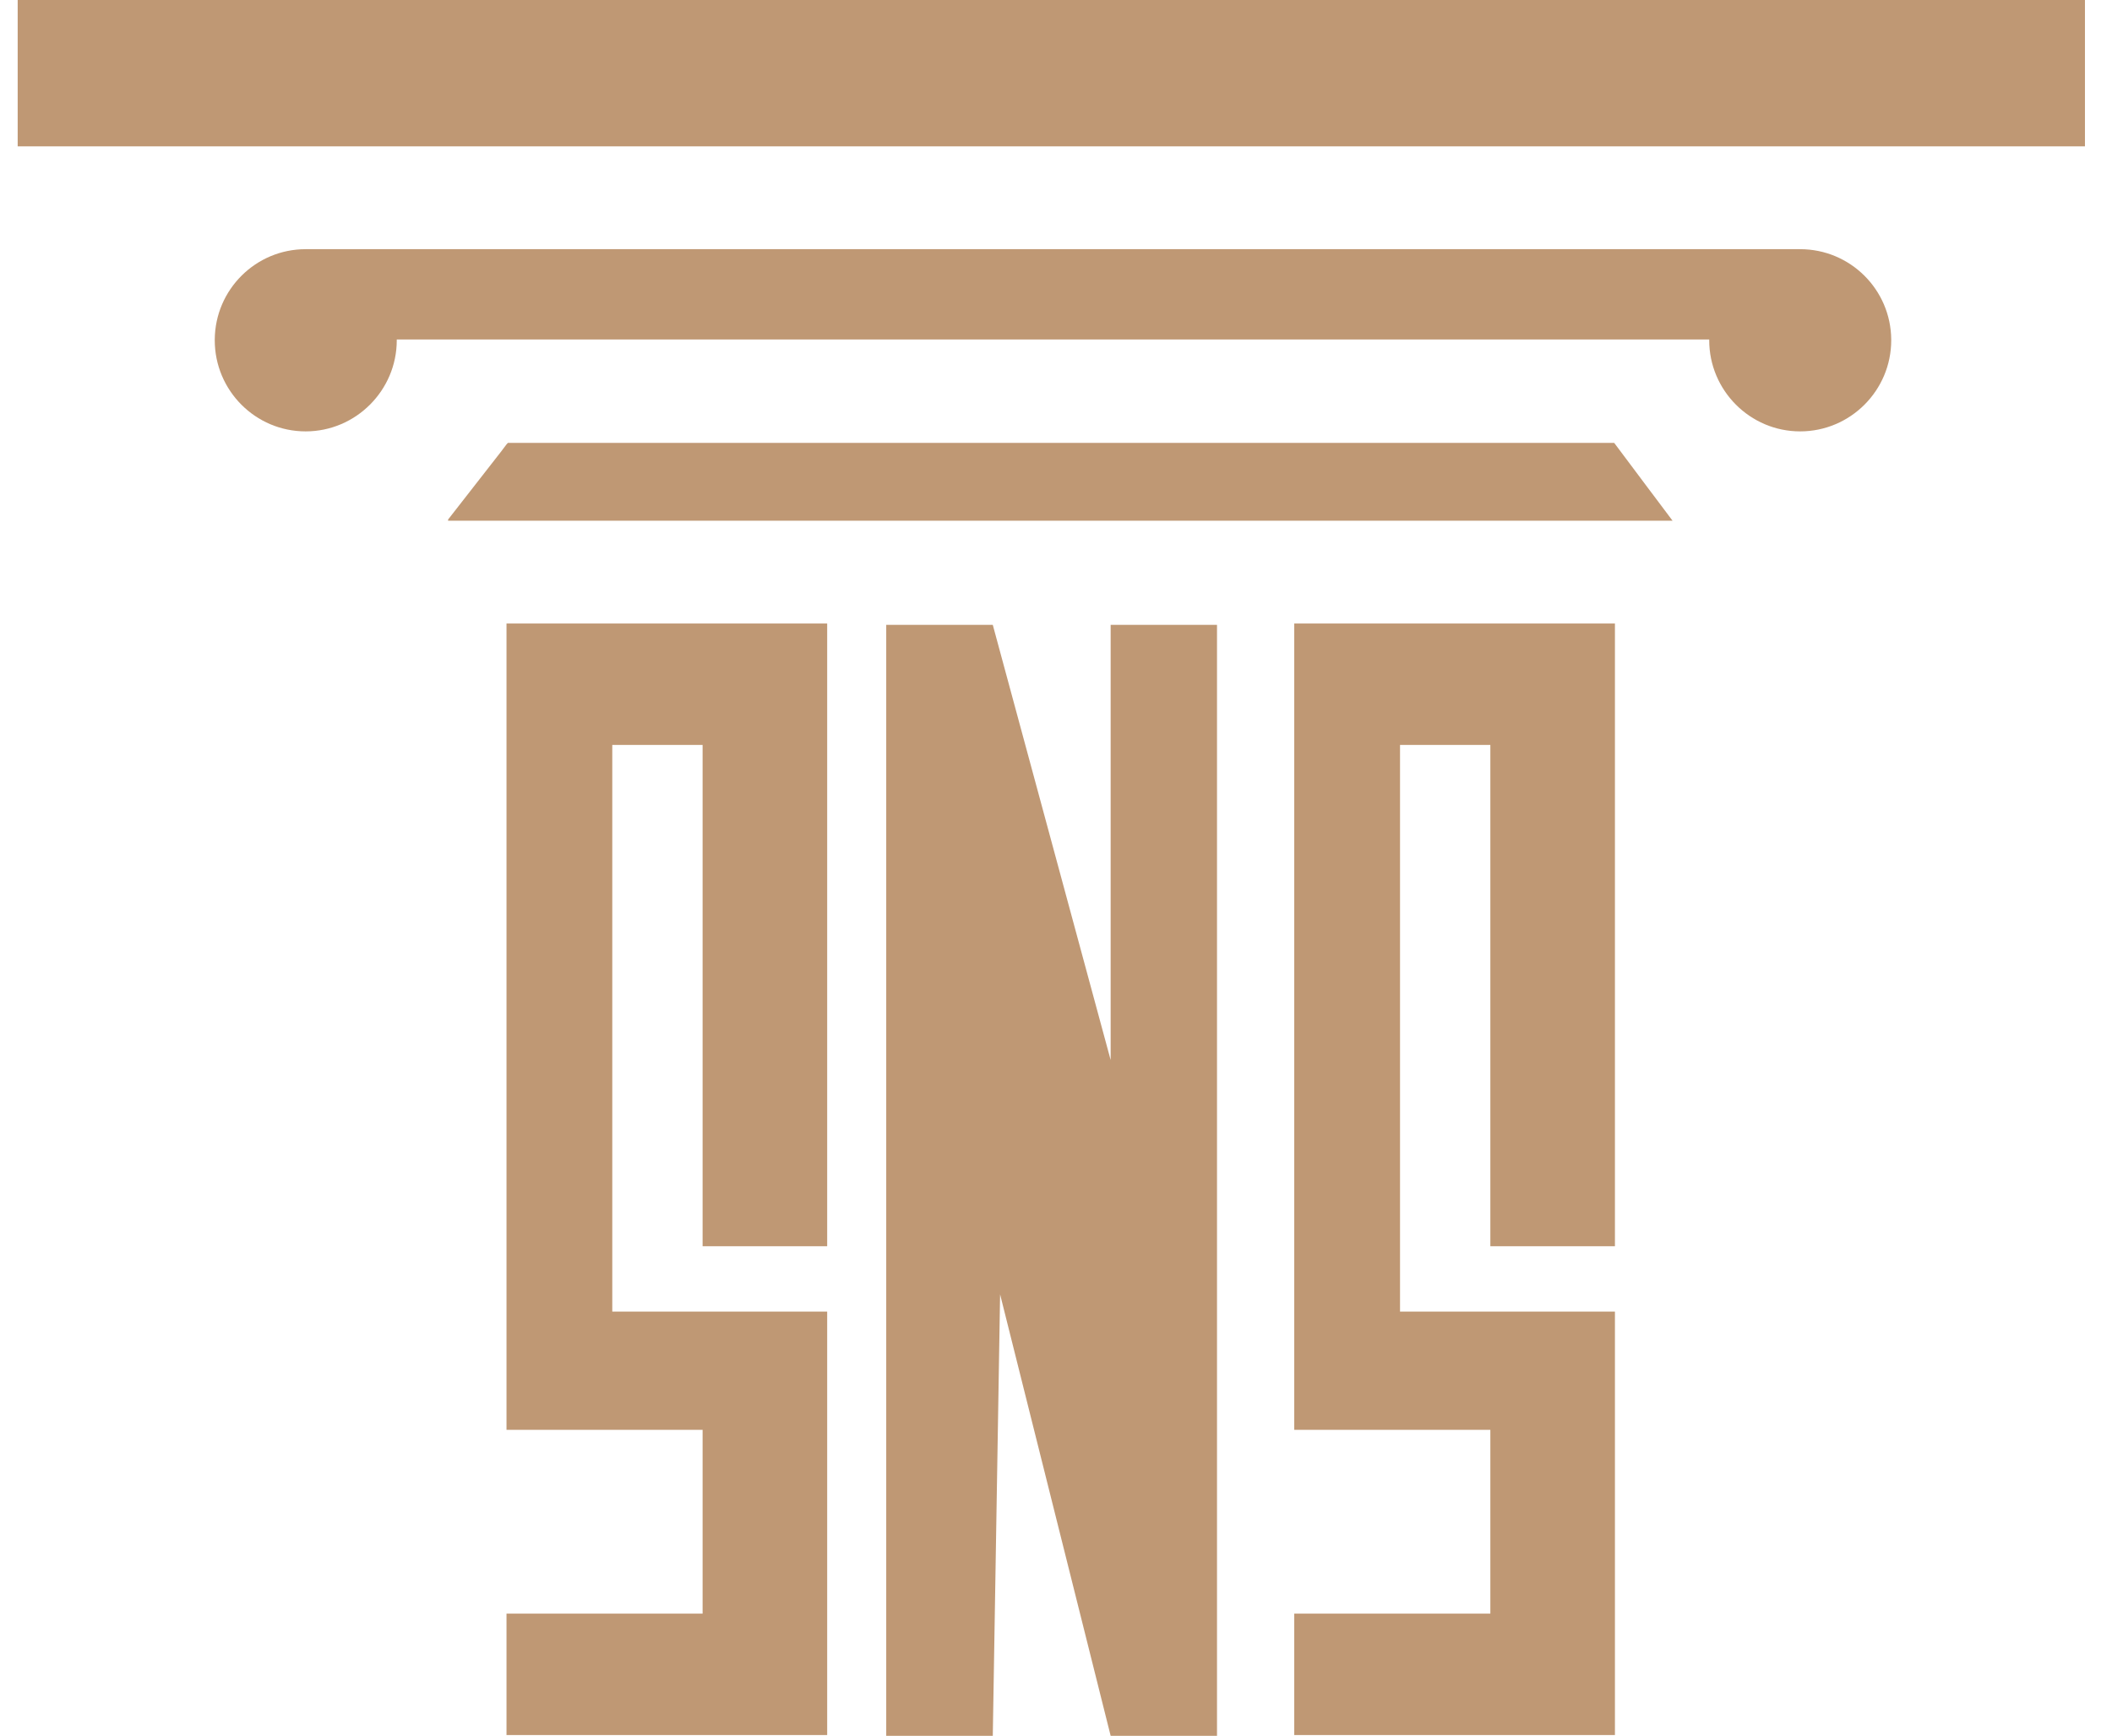
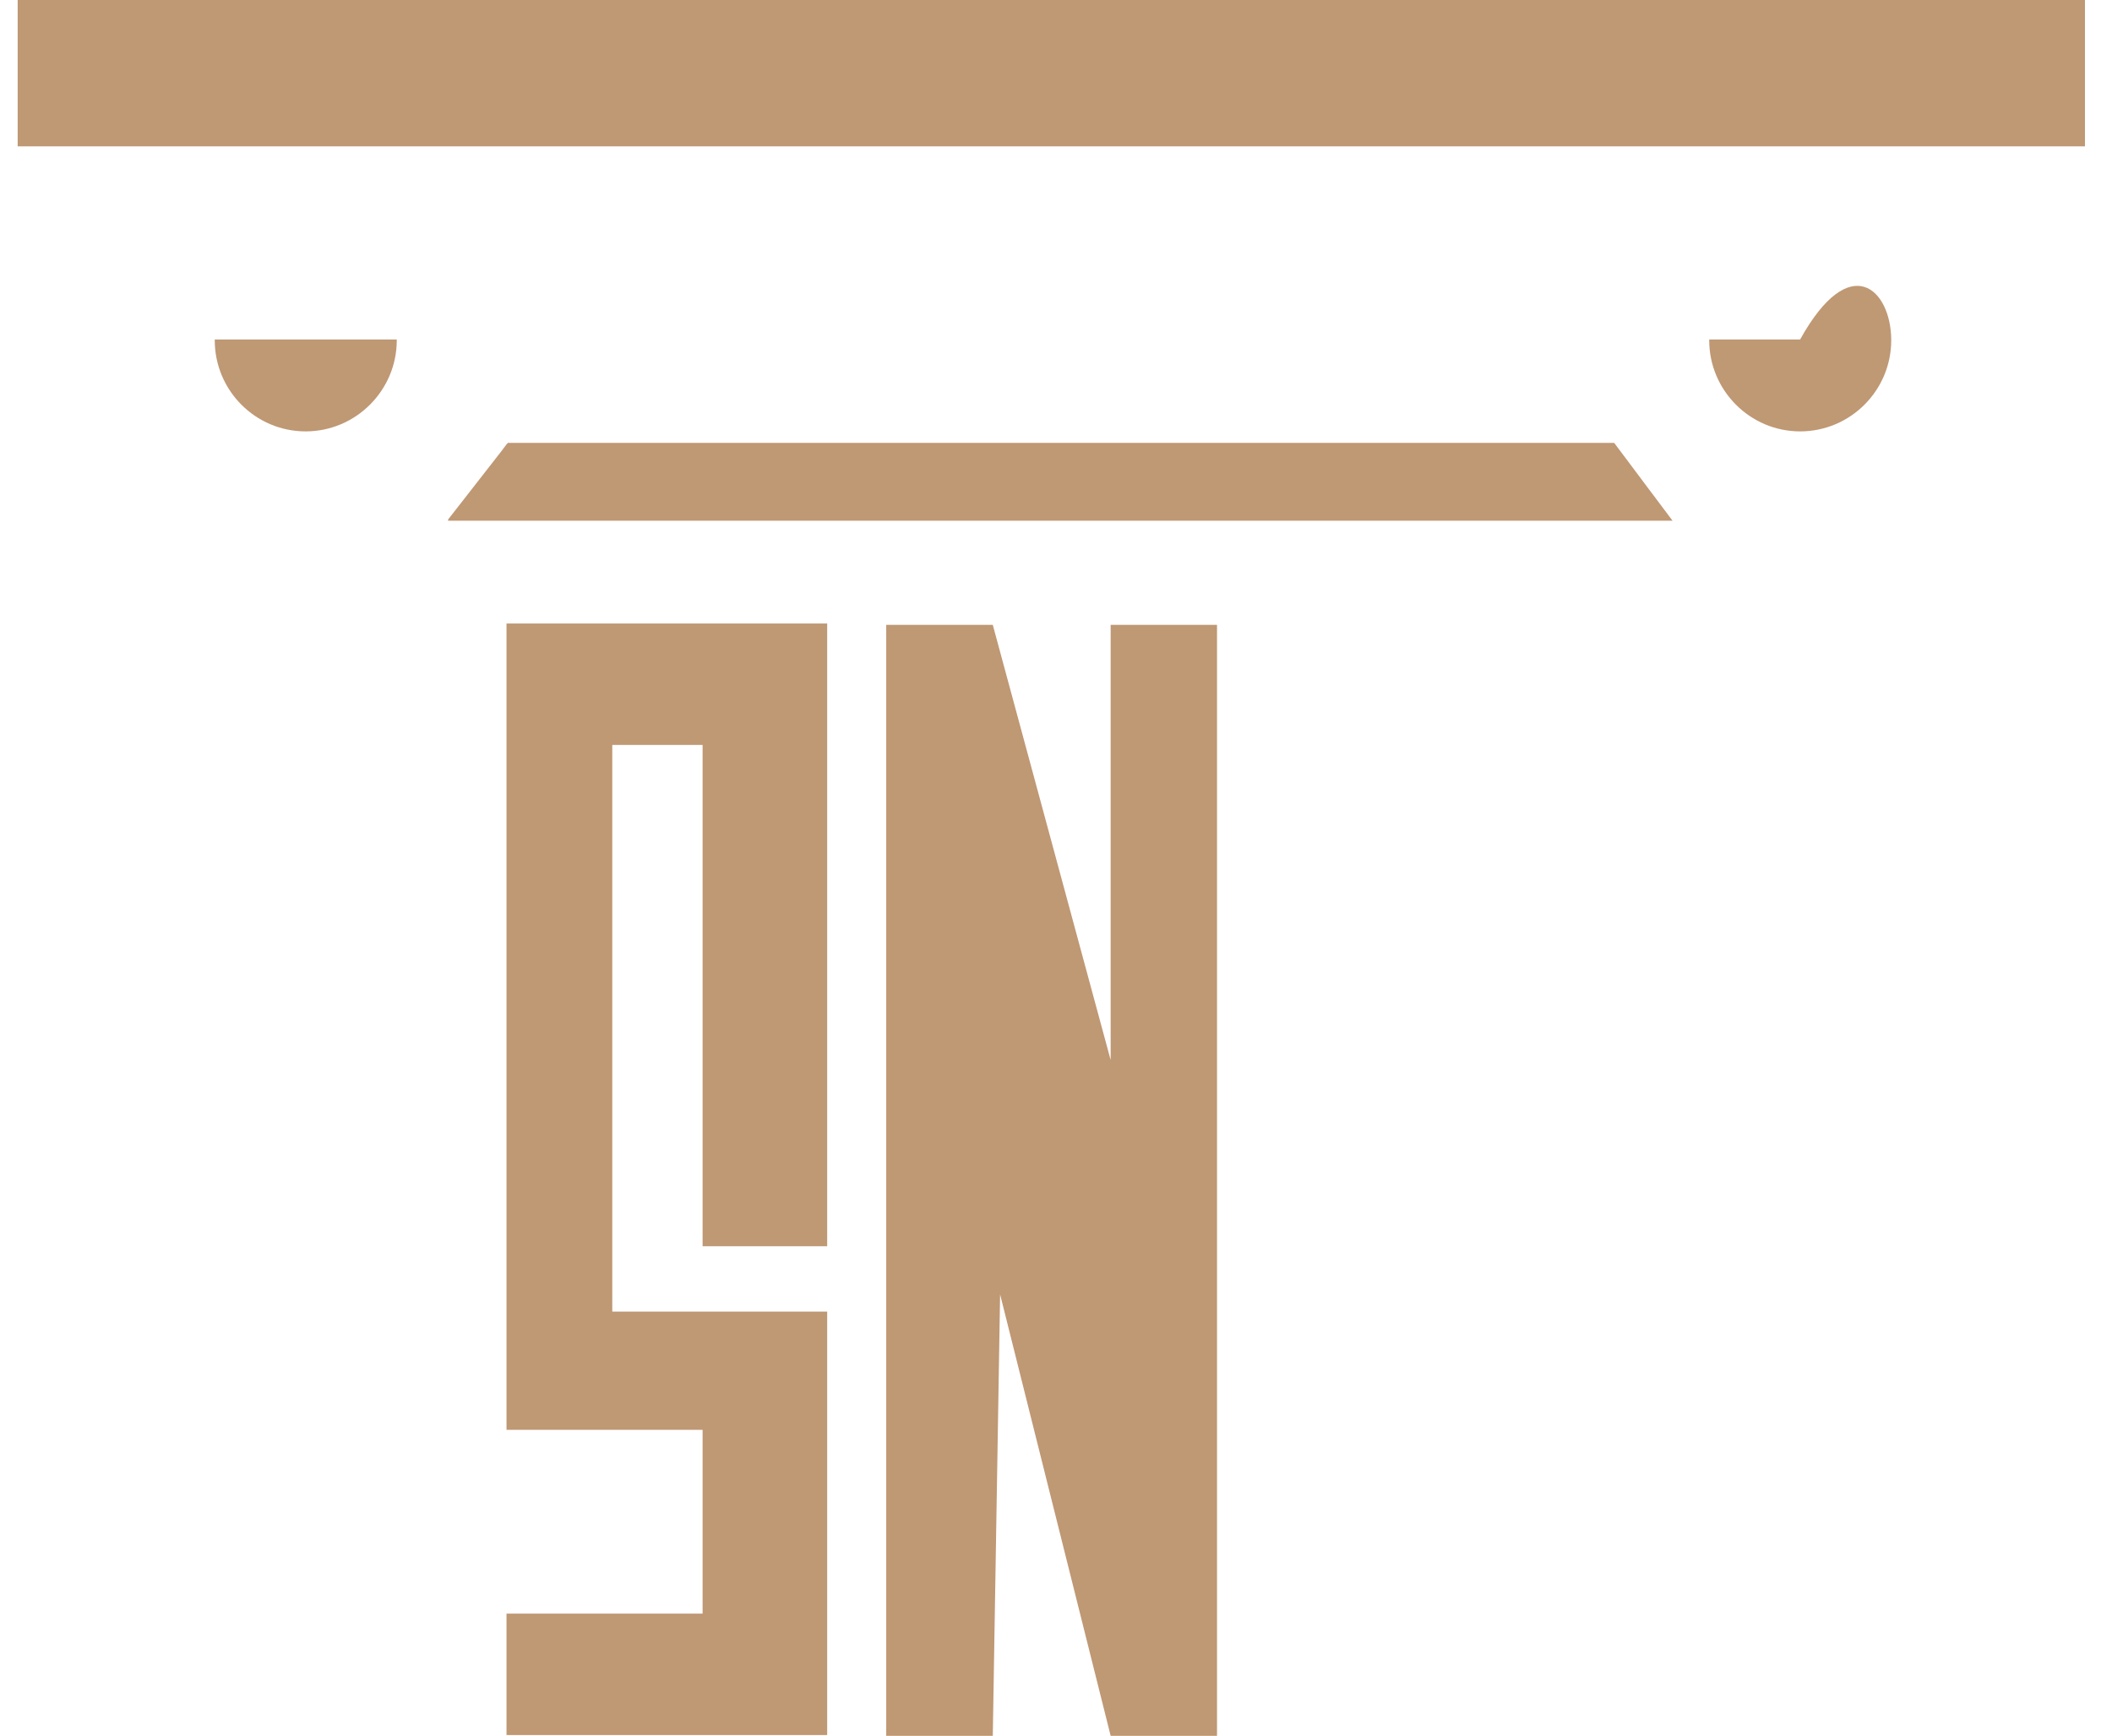
<svg xmlns="http://www.w3.org/2000/svg" width="73" height="60" viewBox="0 0 73 60" fill="none">
  <path d="M72.065 0H0.611V5.059H72.065V0Z" fill="#BF9874" />
  <path d="M57.811 17.999H15.488V17.958L17.309 15.623L17.5 15.37L17.555 15.308H55.791L55.819 15.342L56.88 16.759L57.811 17.999Z" fill="#BF9874" />
-   <path d="M55.819 43.077V21.552H44.735V49.423H51.513V55.776H44.735V59.973H55.819V45.336H48.391V25.749H51.513V43.077H55.819Z" fill="#BF9874" />
  <path d="M28.591 43.077V21.552H17.507V49.423H24.285V55.776H17.507V59.973H28.591V45.336H21.163V25.749H24.285V43.077H28.591Z" fill="#BF9874" />
-   <path d="M65.369 11.762C65.369 13.494 63.959 14.911 62.22 14.911C60.488 14.911 59.078 13.494 59.078 11.762V11.735H13.714V11.762C13.714 13.494 12.297 14.911 10.565 14.911C8.826 14.911 7.423 13.494 7.423 11.762V11.735C7.436 10.009 8.84 8.613 10.565 8.613H62.22C63.952 8.613 65.356 10.009 65.369 11.735V11.762Z" fill="#BF9874" />
+   <path d="M65.369 11.762C65.369 13.494 63.959 14.911 62.22 14.911C60.488 14.911 59.078 13.494 59.078 11.762V11.735H13.714V11.762C13.714 13.494 12.297 14.911 10.565 14.911C8.826 14.911 7.423 13.494 7.423 11.762V11.735H62.22C63.952 8.613 65.356 10.009 65.369 11.735V11.762Z" fill="#BF9874" />
  <path d="M38.389 21.599V36.641L34.315 21.599H30.632V60H34.315L34.568 44.74L38.389 60H42.065V21.599H38.389Z" fill="#BF9874" />
</svg>